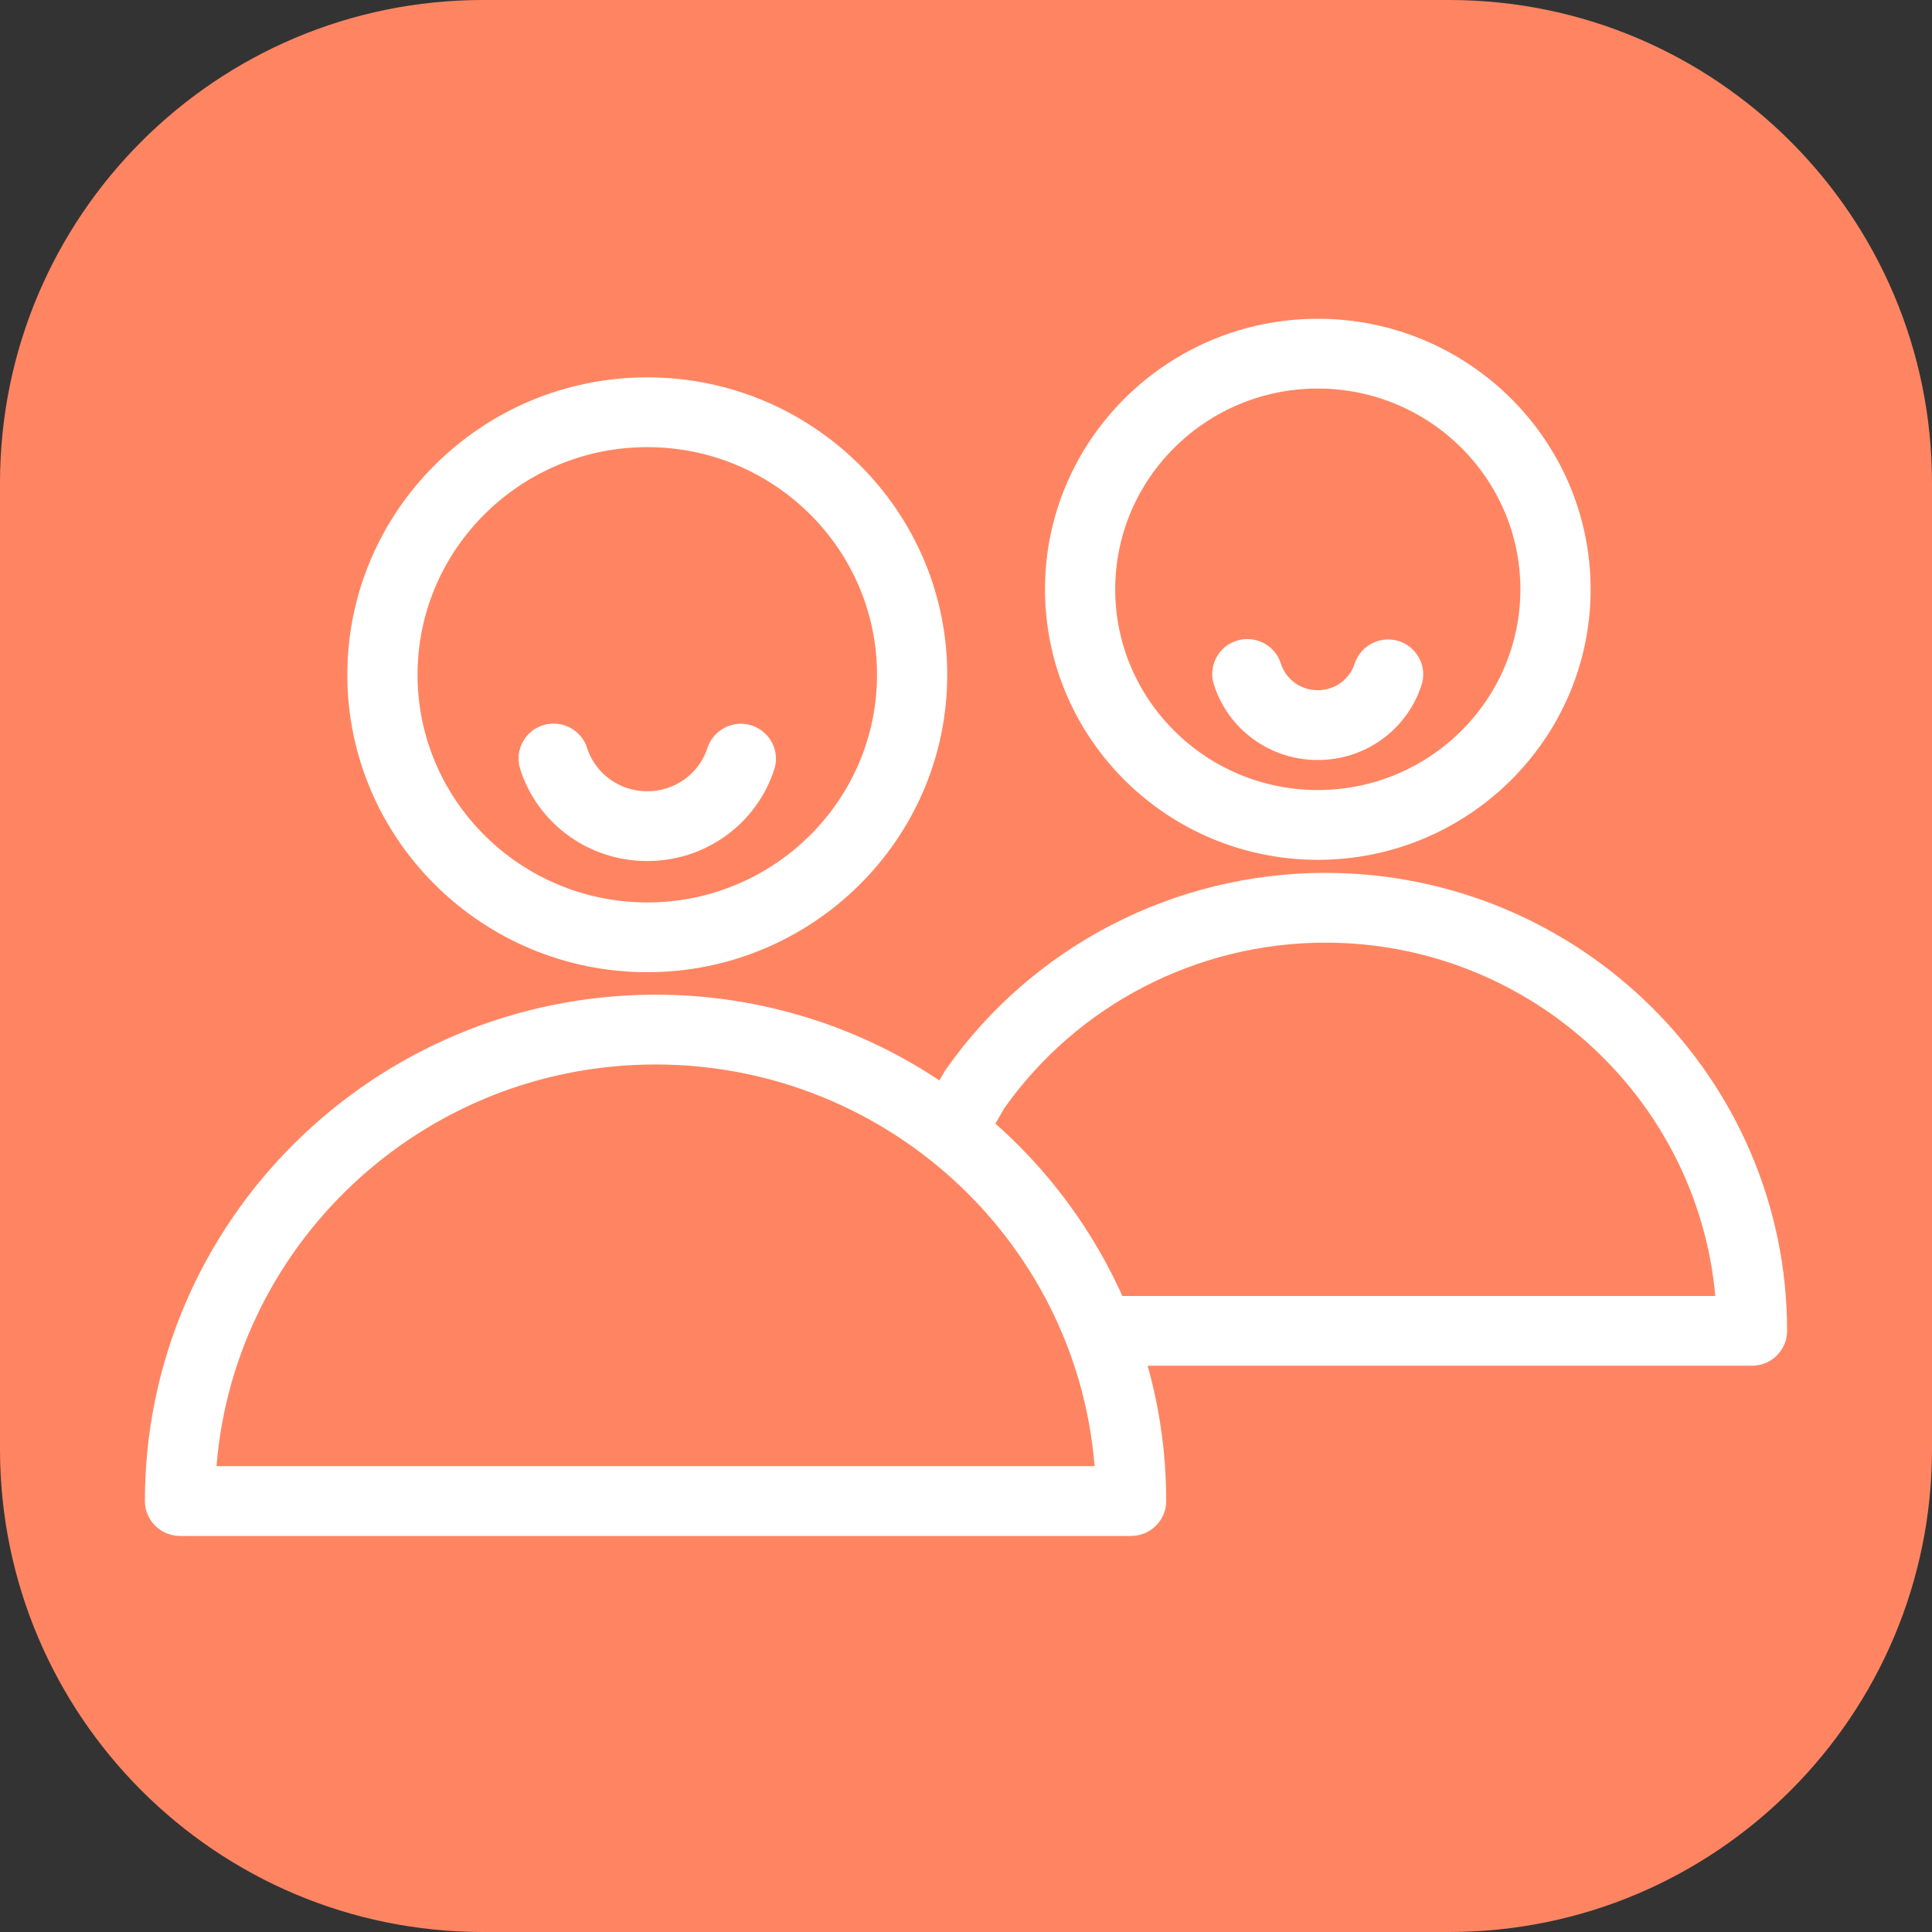
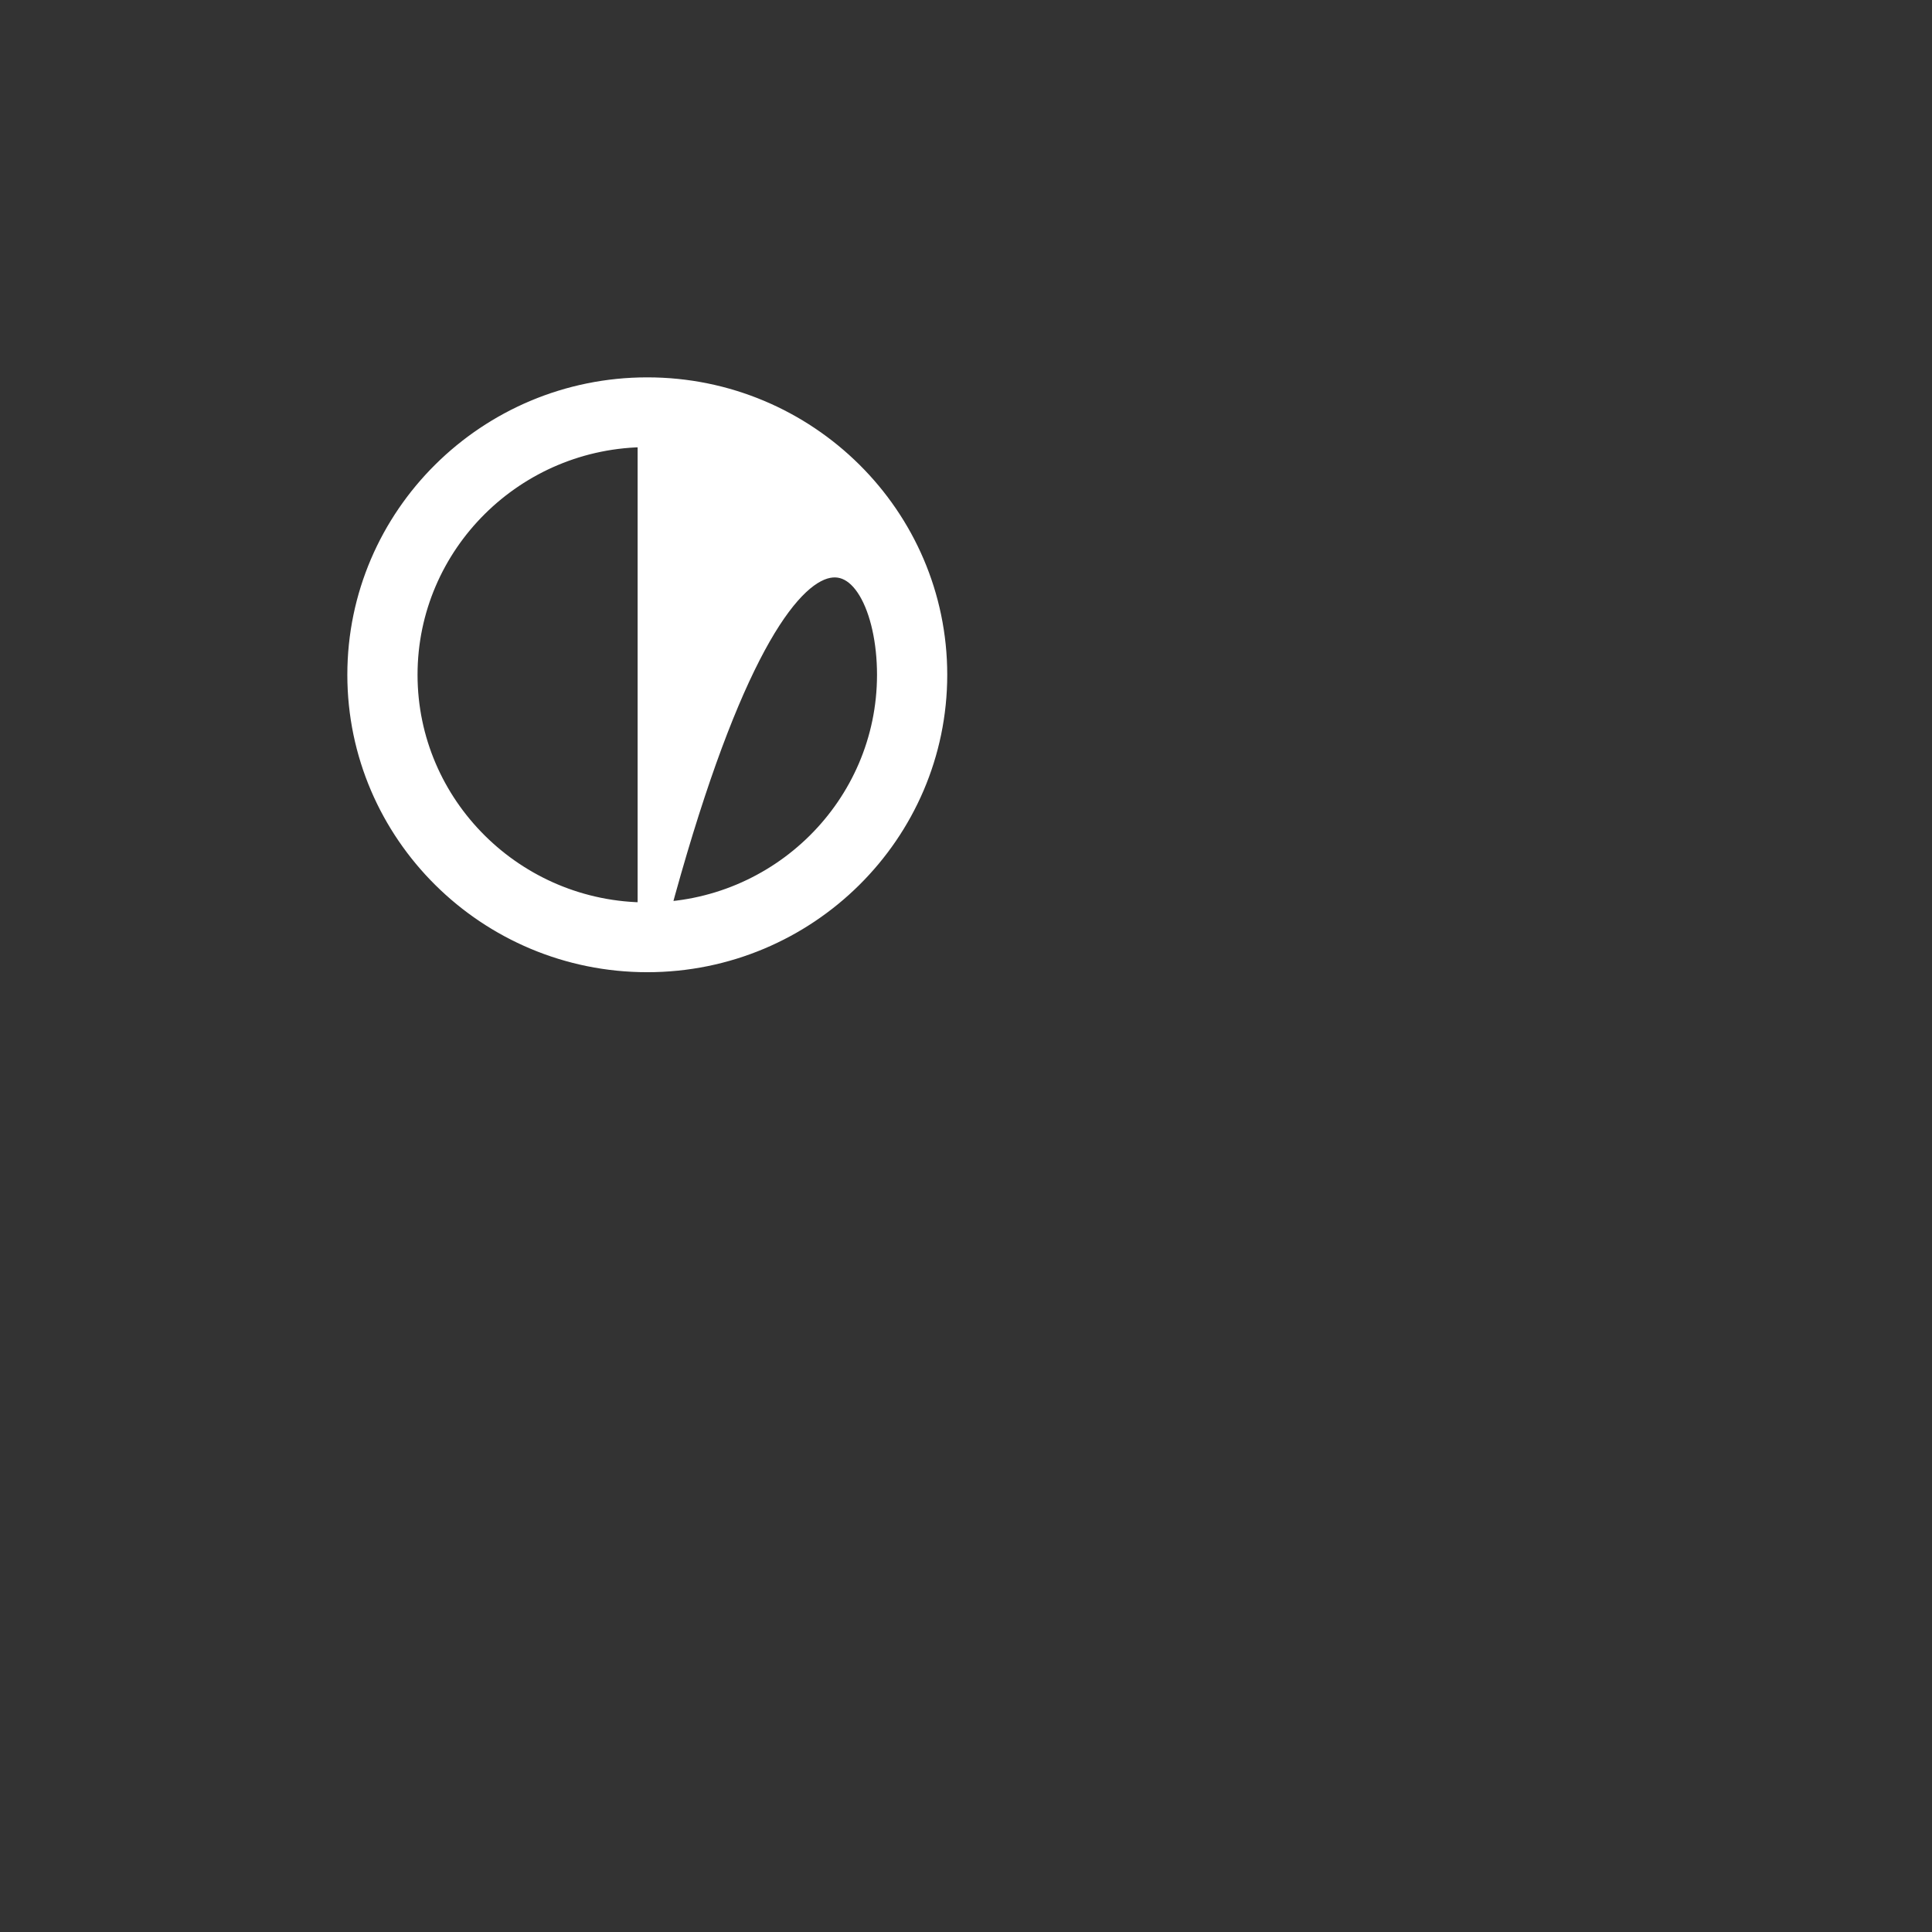
<svg xmlns="http://www.w3.org/2000/svg" viewBox="0 0 100.00 100.00" data-guides="{&quot;vertical&quot;:[],&quot;horizontal&quot;:[]}">
  <rect x="0" y="0" width="100.00" height="100.00" fill="#333333" stroke="none" />
-   <path alignment-baseline="baseline" baseline-shift="baseline" color="rgb(51, 51, 51)" fill-rule="evenodd" fill="#ff8562" x="0" y="0" width="100" height="100" rx="25" ry="25" id="tSvg14eeb1f2fb4" title="Rectangle 1" fill-opacity="1" stroke="none" stroke-opacity="1" d="M0 25C0 11.193 11.193 0 25 0H75C88.807 0 100 11.193 100 25V75C100 88.807 88.807 100 75 100H25C11.193 100 0 88.807 0 75Z" />
-   <path fill="#ffffff" stroke="#ffffff" fill-opacity="1" stroke-width="1" stroke-opacity="1" alignment-baseline="baseline" baseline-shift="baseline" color="rgb(51, 51, 51)" fill-rule="evenodd" id="tSvg17d8b9426d0" title="Path 1" d="M33.503 49.821C41.788 49.821 48.529 43.139 48.529 34.926C48.529 26.714 41.788 20.032 33.503 20.032C25.218 20.032 18.478 26.714 18.478 34.926C18.478 43.139 25.218 49.821 33.503 49.821ZM33.503 22.643C40.336 22.643 45.894 28.153 45.894 34.926C45.894 41.7 40.336 47.21 33.503 47.21C26.671 47.21 21.112 41.7 21.112 34.926C21.112 28.153 26.671 22.643 33.503 22.643Z" style="" />
-   <path fill="#ffffff" stroke="#ffffff" fill-opacity="1" stroke-width="1" stroke-opacity="1" alignment-baseline="baseline" baseline-shift="baseline" color="rgb(51, 51, 51)" fill-rule="evenodd" id="tSvg1446e9964be" title="Path 2" d="M33.501 44.066C36.287 44.074 38.757 42.291 39.603 39.659C39.906 38.7 39.048 37.775 38.059 37.994C37.605 38.094 37.238 38.425 37.094 38.863C36.596 40.411 35.141 41.461 33.502 41.455C31.861 41.461 30.407 40.411 29.91 38.862C29.601 37.905 28.363 37.638 27.681 38.381C27.365 38.726 27.258 39.212 27.401 39.657C28.244 42.289 30.714 44.075 33.501 44.066ZM68.593 45.679C60.929 45.685 53.751 49.404 49.371 55.638C49.349 55.67 49.328 55.702 49.309 55.735C49.134 56.037 48.96 56.339 48.785 56.64C44.437 53.607 39.248 51.981 33.931 51.985C19.633 51.985 8 63.518 8 77.694C8 78.415 8.59 79 9.317 79C25.727 79 42.136 79 58.545 79C59.273 79 59.863 78.415 59.863 77.694C59.863 75.085 59.466 72.566 58.733 70.191C69.383 70.191 80.033 70.191 90.683 70.191C91.41 70.191 92 69.606 92 68.885C92 56.089 81.5 45.679 68.593 45.679ZM10.671 76.389C11.357 64.259 21.527 54.597 33.931 54.597C46.334 54.597 56.506 64.26 57.191 76.389C41.685 76.389 26.178 76.389 10.671 76.389ZM57.768 67.58C56.212 64 53.858 60.815 50.883 58.264C51.11 57.871 51.338 57.478 51.565 57.085C55.457 51.579 61.811 48.297 68.594 48.291C79.605 48.291 88.643 56.83 89.324 67.58C78.806 67.58 68.287 67.58 57.768 67.58ZM68.209 44.004C75.72 44.004 81.83 37.947 81.83 30.502C81.83 23.057 75.72 17 68.209 17C60.699 17 54.589 23.057 54.589 30.502C54.589 37.947 60.699 44.004 68.209 44.004ZM68.209 19.611C74.266 19.611 79.195 24.497 79.195 30.502C79.195 36.507 74.267 41.392 68.209 41.392C62.151 41.392 57.223 36.507 57.223 30.502C57.223 24.497 62.151 19.611 68.209 19.611Z" style="" />
-   <path fill="#ffffff" stroke="#ffffff" fill-opacity="1" stroke-width="1" stroke-opacity="1" alignment-baseline="baseline" baseline-shift="baseline" color="rgb(51, 51, 51)" fill-rule="evenodd" id="tSvg1761adb5461" title="Path 3" d="M68.208 38.837C70.442 38.843 72.421 37.413 73.101 35.304C73.412 34.347 72.561 33.416 71.57 33.628C71.11 33.726 70.737 34.06 70.593 34.504C70.259 35.534 69.3 36.226 68.207 36.226C67.115 36.226 66.156 35.535 65.822 34.505C65.528 33.543 64.294 33.258 63.601 33.991C63.268 34.343 63.158 34.847 63.315 35.303C63.994 37.413 65.974 38.843 68.208 38.837Z" style="" />
+   <path fill="#ffffff" stroke="#ffffff" fill-opacity="1" stroke-width="1" stroke-opacity="1" alignment-baseline="baseline" baseline-shift="baseline" color="rgb(51, 51, 51)" fill-rule="evenodd" id="tSvg17d8b9426d0" title="Path 1" d="M33.503 49.821C41.788 49.821 48.529 43.139 48.529 34.926C48.529 26.714 41.788 20.032 33.503 20.032C25.218 20.032 18.478 26.714 18.478 34.926C18.478 43.139 25.218 49.821 33.503 49.821ZC40.336 22.643 45.894 28.153 45.894 34.926C45.894 41.7 40.336 47.21 33.503 47.21C26.671 47.21 21.112 41.7 21.112 34.926C21.112 28.153 26.671 22.643 33.503 22.643Z" style="" />
  <defs />
</svg>